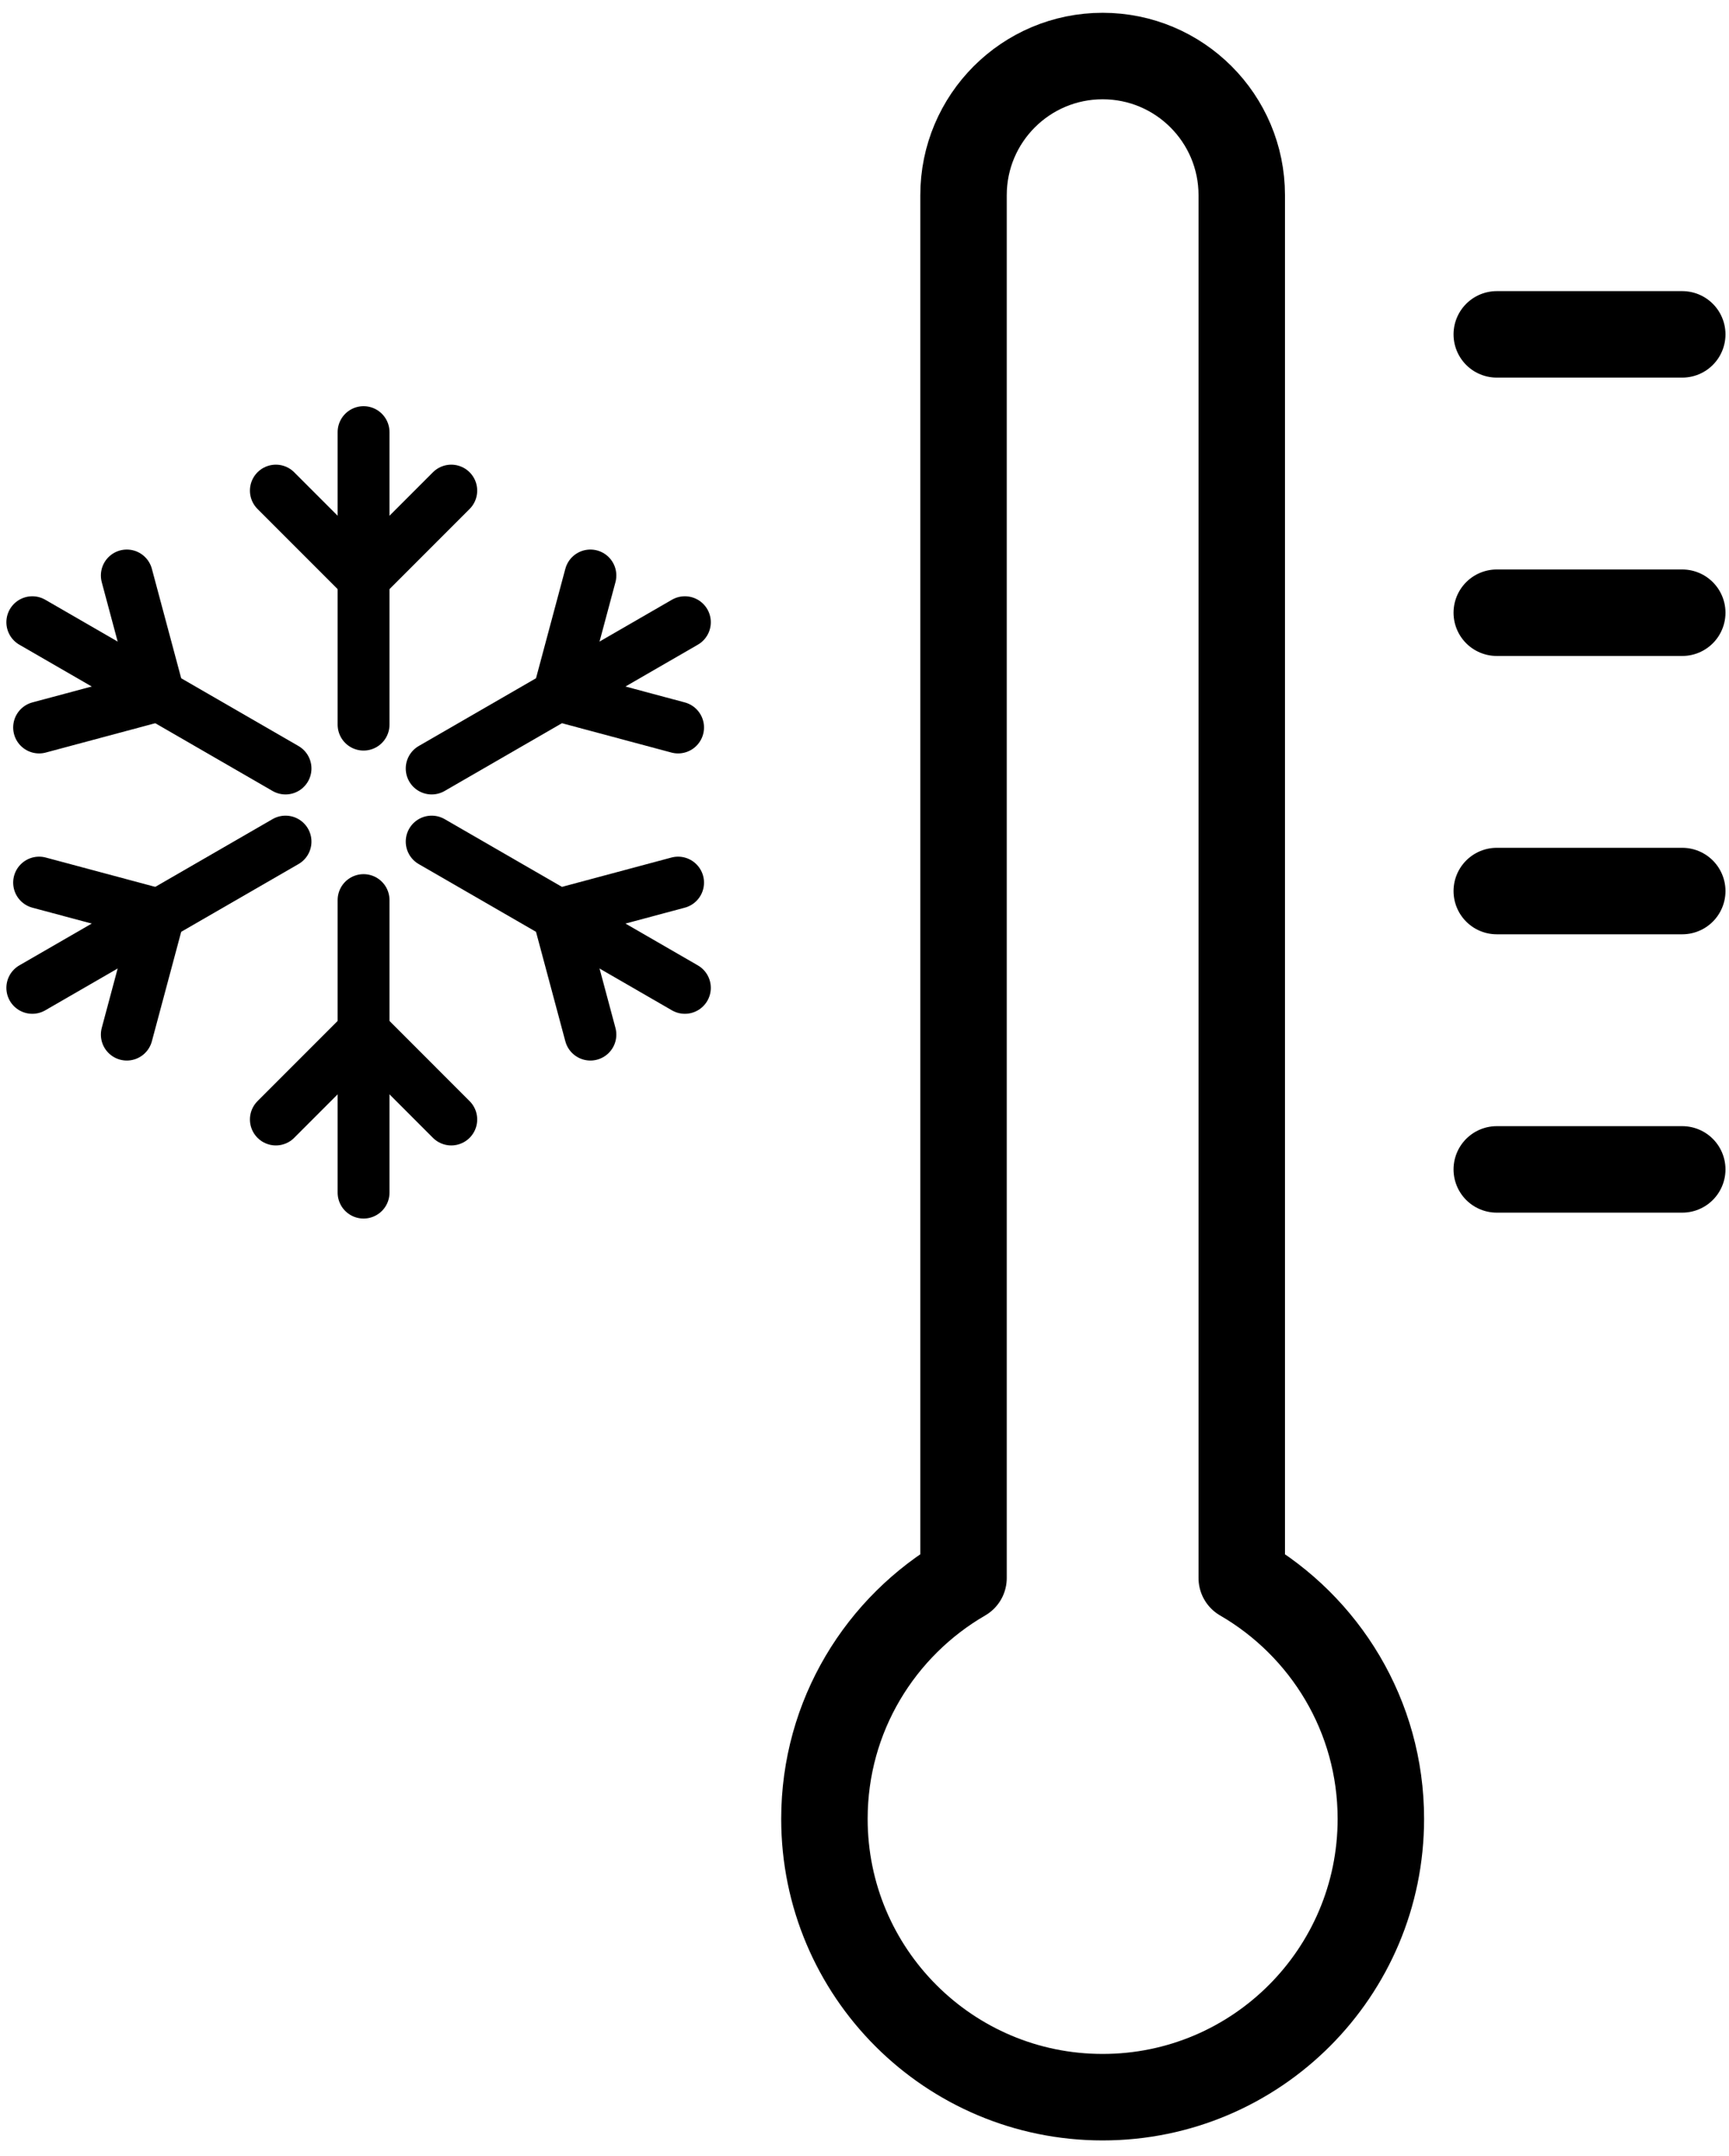
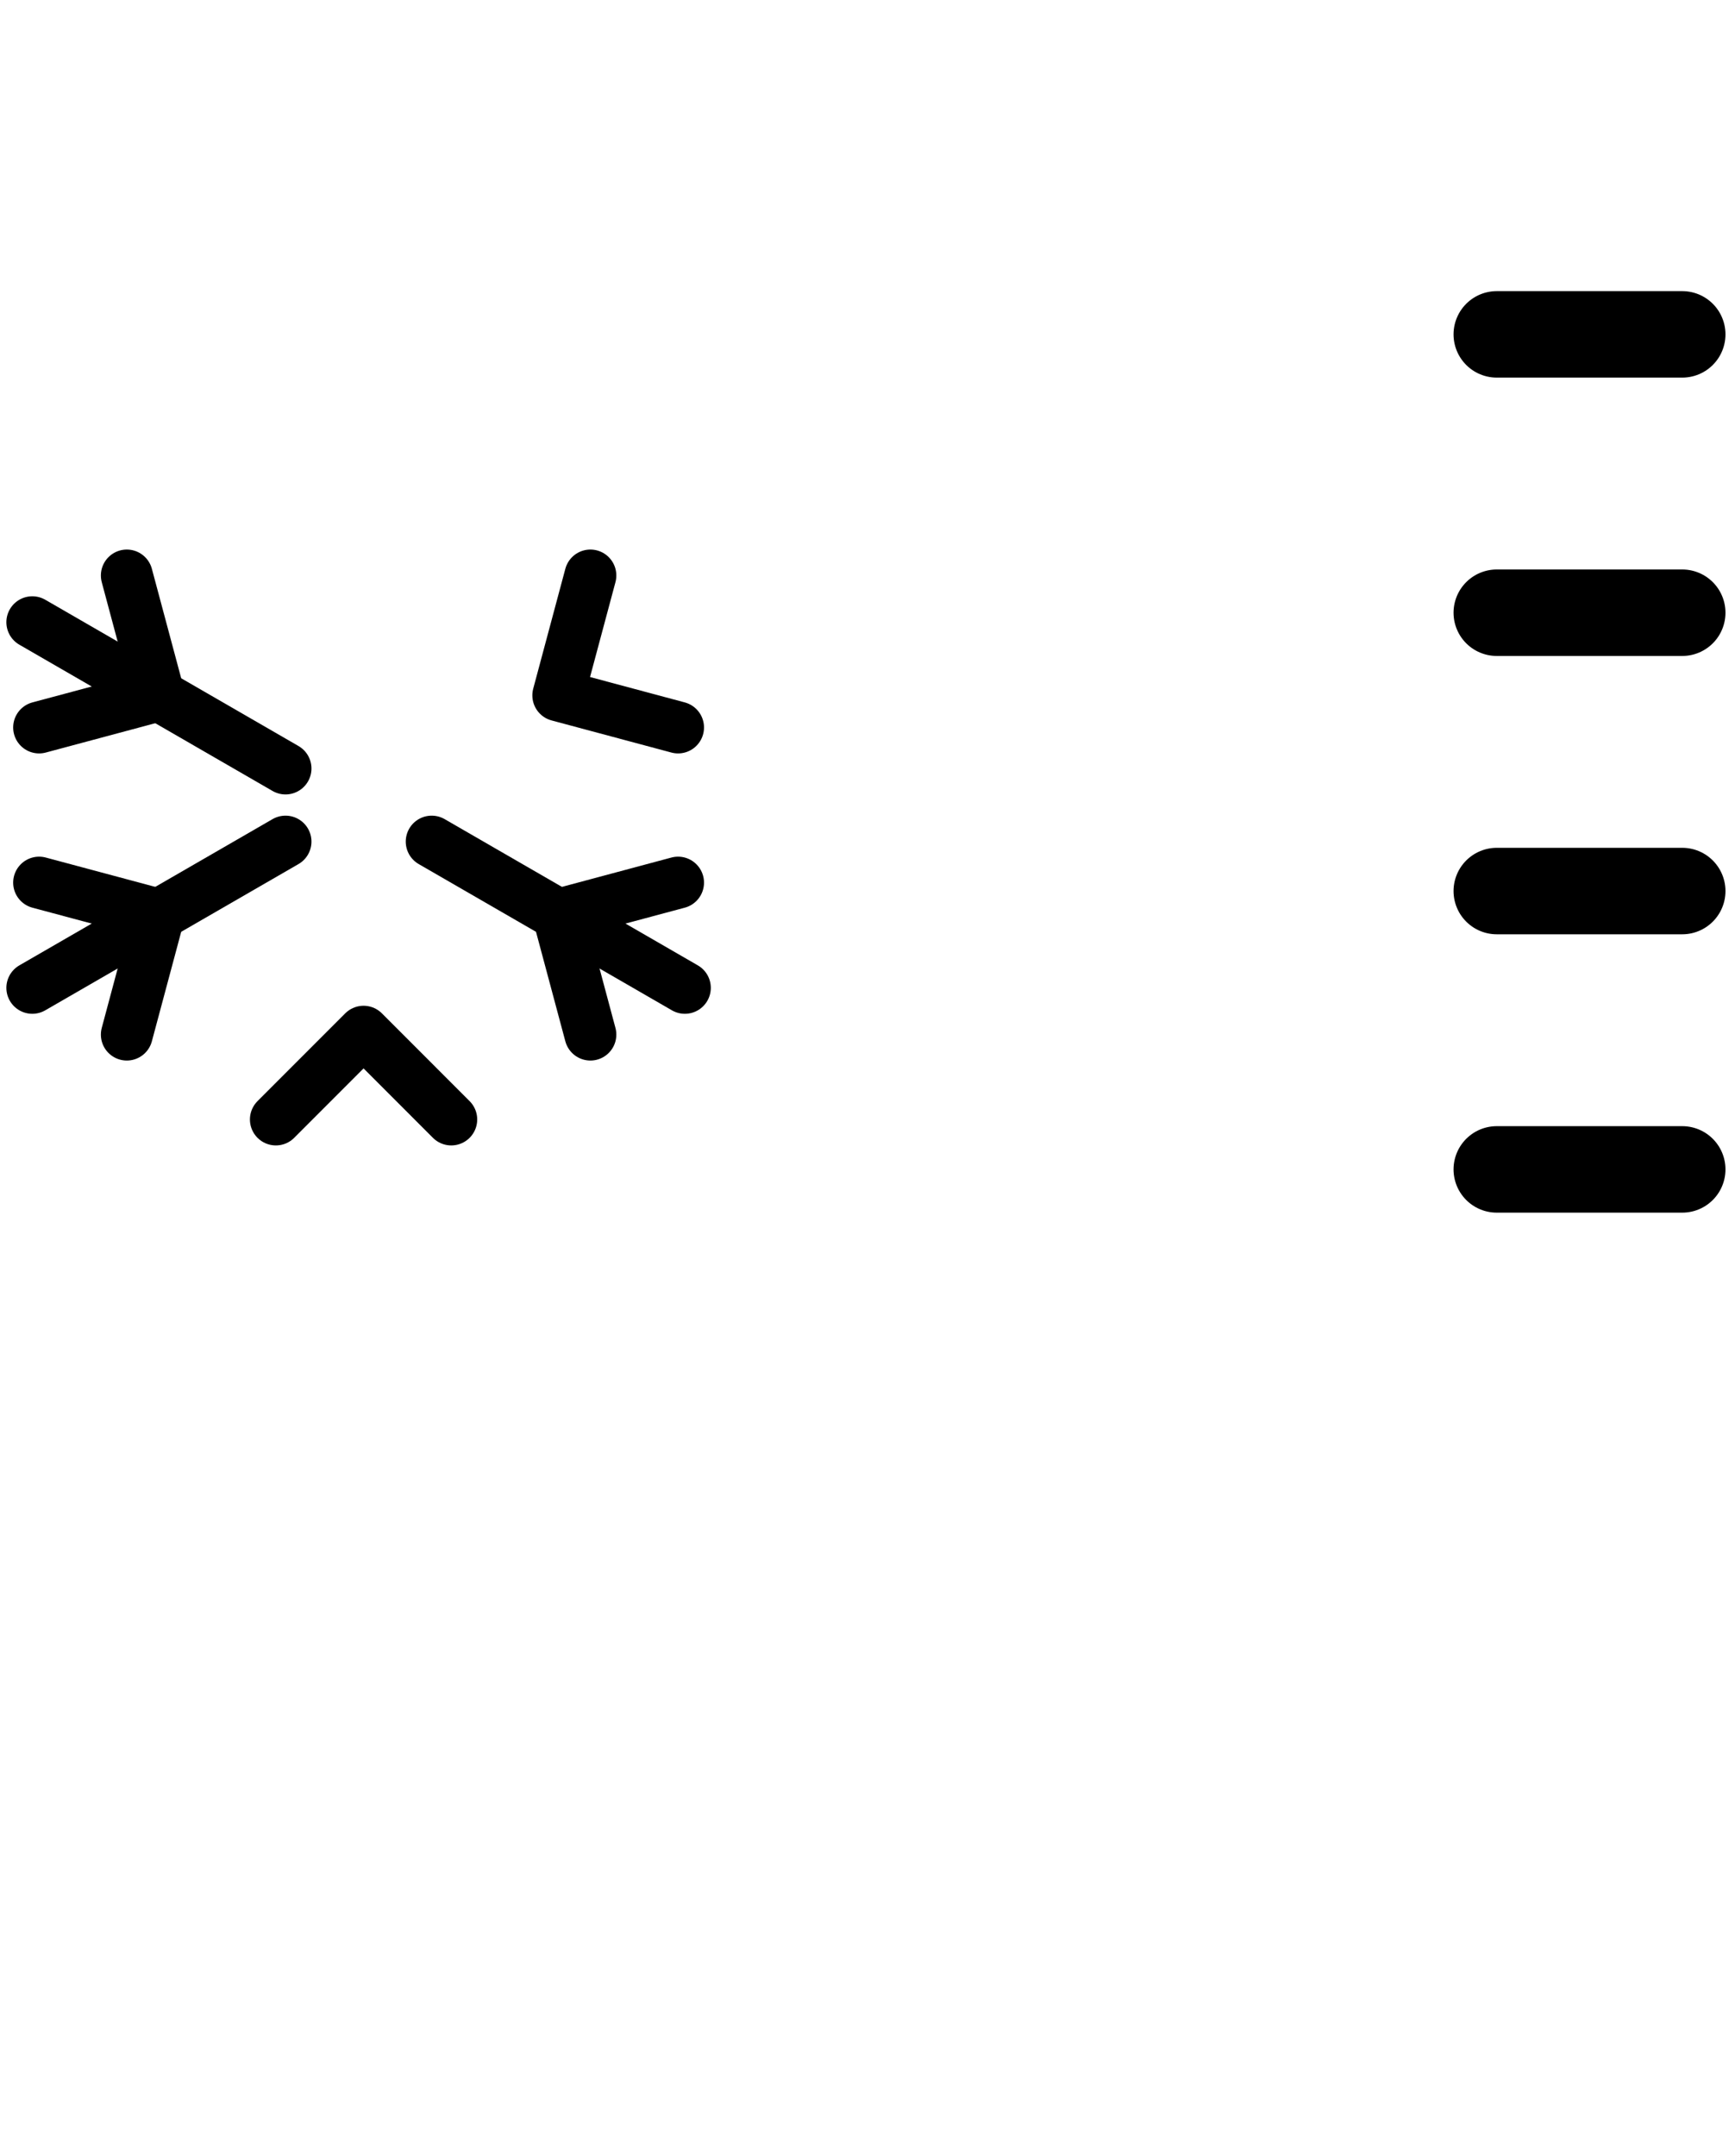
<svg xmlns="http://www.w3.org/2000/svg" width="73px" height="91px" viewBox="0 0 73 91" version="1.1">
  <title>Przymrozki wiosenne</title>
  <g id="Page-1" stroke="currentColor" stroke-width="1" fill="none" fill-rule="evenodd" stroke-linecap="round">
    <g id="VH_styleguide" transform="translate(-1051, -209)">
      <g id="ikony" transform="translate(280, 206)">
        <g id="icon_przymrozki_wiosenne" transform="translate(772, 5)">
-           <line x1="14.35" y1="28.58" x2="14.35" y2="16.237" id="Stroke-1" stroke-width="2.19" stroke-linejoin="round" />
-           <polyline id="Stroke-2" stroke-width="2.19" stroke-linejoin="round" points="10.647 18.705 14.35 22.408 18.053 18.705" />
          <g id="Group-7" transform="translate(0, 21.9)" stroke-linejoin="round" stroke-width="2.19">
            <line x1="11.055" y1="8.532" x2="0.364" y2="2.359" id="Stroke-3" />
            <polyline id="Stroke-5" points="0.651 6.801 5.71 5.446 4.354 0.387" />
          </g>
-           <line x1="17.226" y1="30.432" x2="27.916" y2="24.259" id="Stroke-8" stroke-width="2.19" stroke-linejoin="round" />
          <polyline id="Stroke-9" stroke-width="2.19" stroke-linejoin="round" points="27.629 28.701 22.571 27.346 23.927 22.287" />
-           <line x1="14.35" y1="35.986" x2="14.35" y2="48.33" id="Stroke-10" stroke-width="2.19" stroke-linejoin="round" />
          <polyline id="Stroke-11" stroke-width="2.19" stroke-linejoin="round" points="10.647 45.244 14.35 41.54 18.053 45.244" />
          <g id="Group-16" transform="translate(0, 32.85)" stroke-linejoin="round" stroke-width="2.19">
            <line x1="11.055" y1="0.667" x2="0.364" y2="6.839" id="Stroke-12" />
            <polyline id="Stroke-14" points="0.651 2.398 5.71 3.753 4.354 8.812" />
          </g>
          <line x1="17.226" y1="33.517" x2="27.916" y2="39.689" id="Stroke-17" stroke-width="2.19" stroke-linejoin="round" />
          <polyline id="Stroke-18" stroke-width="2.19" stroke-linejoin="round" points="27.629 35.248 22.571 36.603 23.927 41.662" />
          <g id="Group-29" transform="translate(33.58, 0)" stroke-width="3.65">
            <line x1="28.615" y1="12.111" x2="36.446" y2="12.111" id="Stroke-19" />
            <line x1="28.615" y1="23.858" x2="36.446" y2="23.858" id="Stroke-21" />
            <line x1="28.615" y1="35.604" x2="36.446" y2="35.604" id="Stroke-23" />
            <line x1="28.615" y1="47.351" x2="36.446" y2="47.351" id="Stroke-25" />
-             <path d="M17.848,64.596 L17.848,43.435 L17.848,6.238 C17.848,2.995 15.218,0.365 11.974,0.365 C8.731,0.365 6.101,2.995 6.101,6.238 L6.101,43.435 L6.101,64.596 C2.594,66.629 0.228,70.414 0.228,74.759 C0.228,81.246 5.487,86.505 11.974,86.505 C18.462,86.505 23.721,81.246 23.721,74.759 C23.721,70.414 21.355,66.629 17.848,64.596 Z" id="Stroke-27" stroke-linejoin="round" />
          </g>
        </g>
      </g>
    </g>
  </g>
</svg>